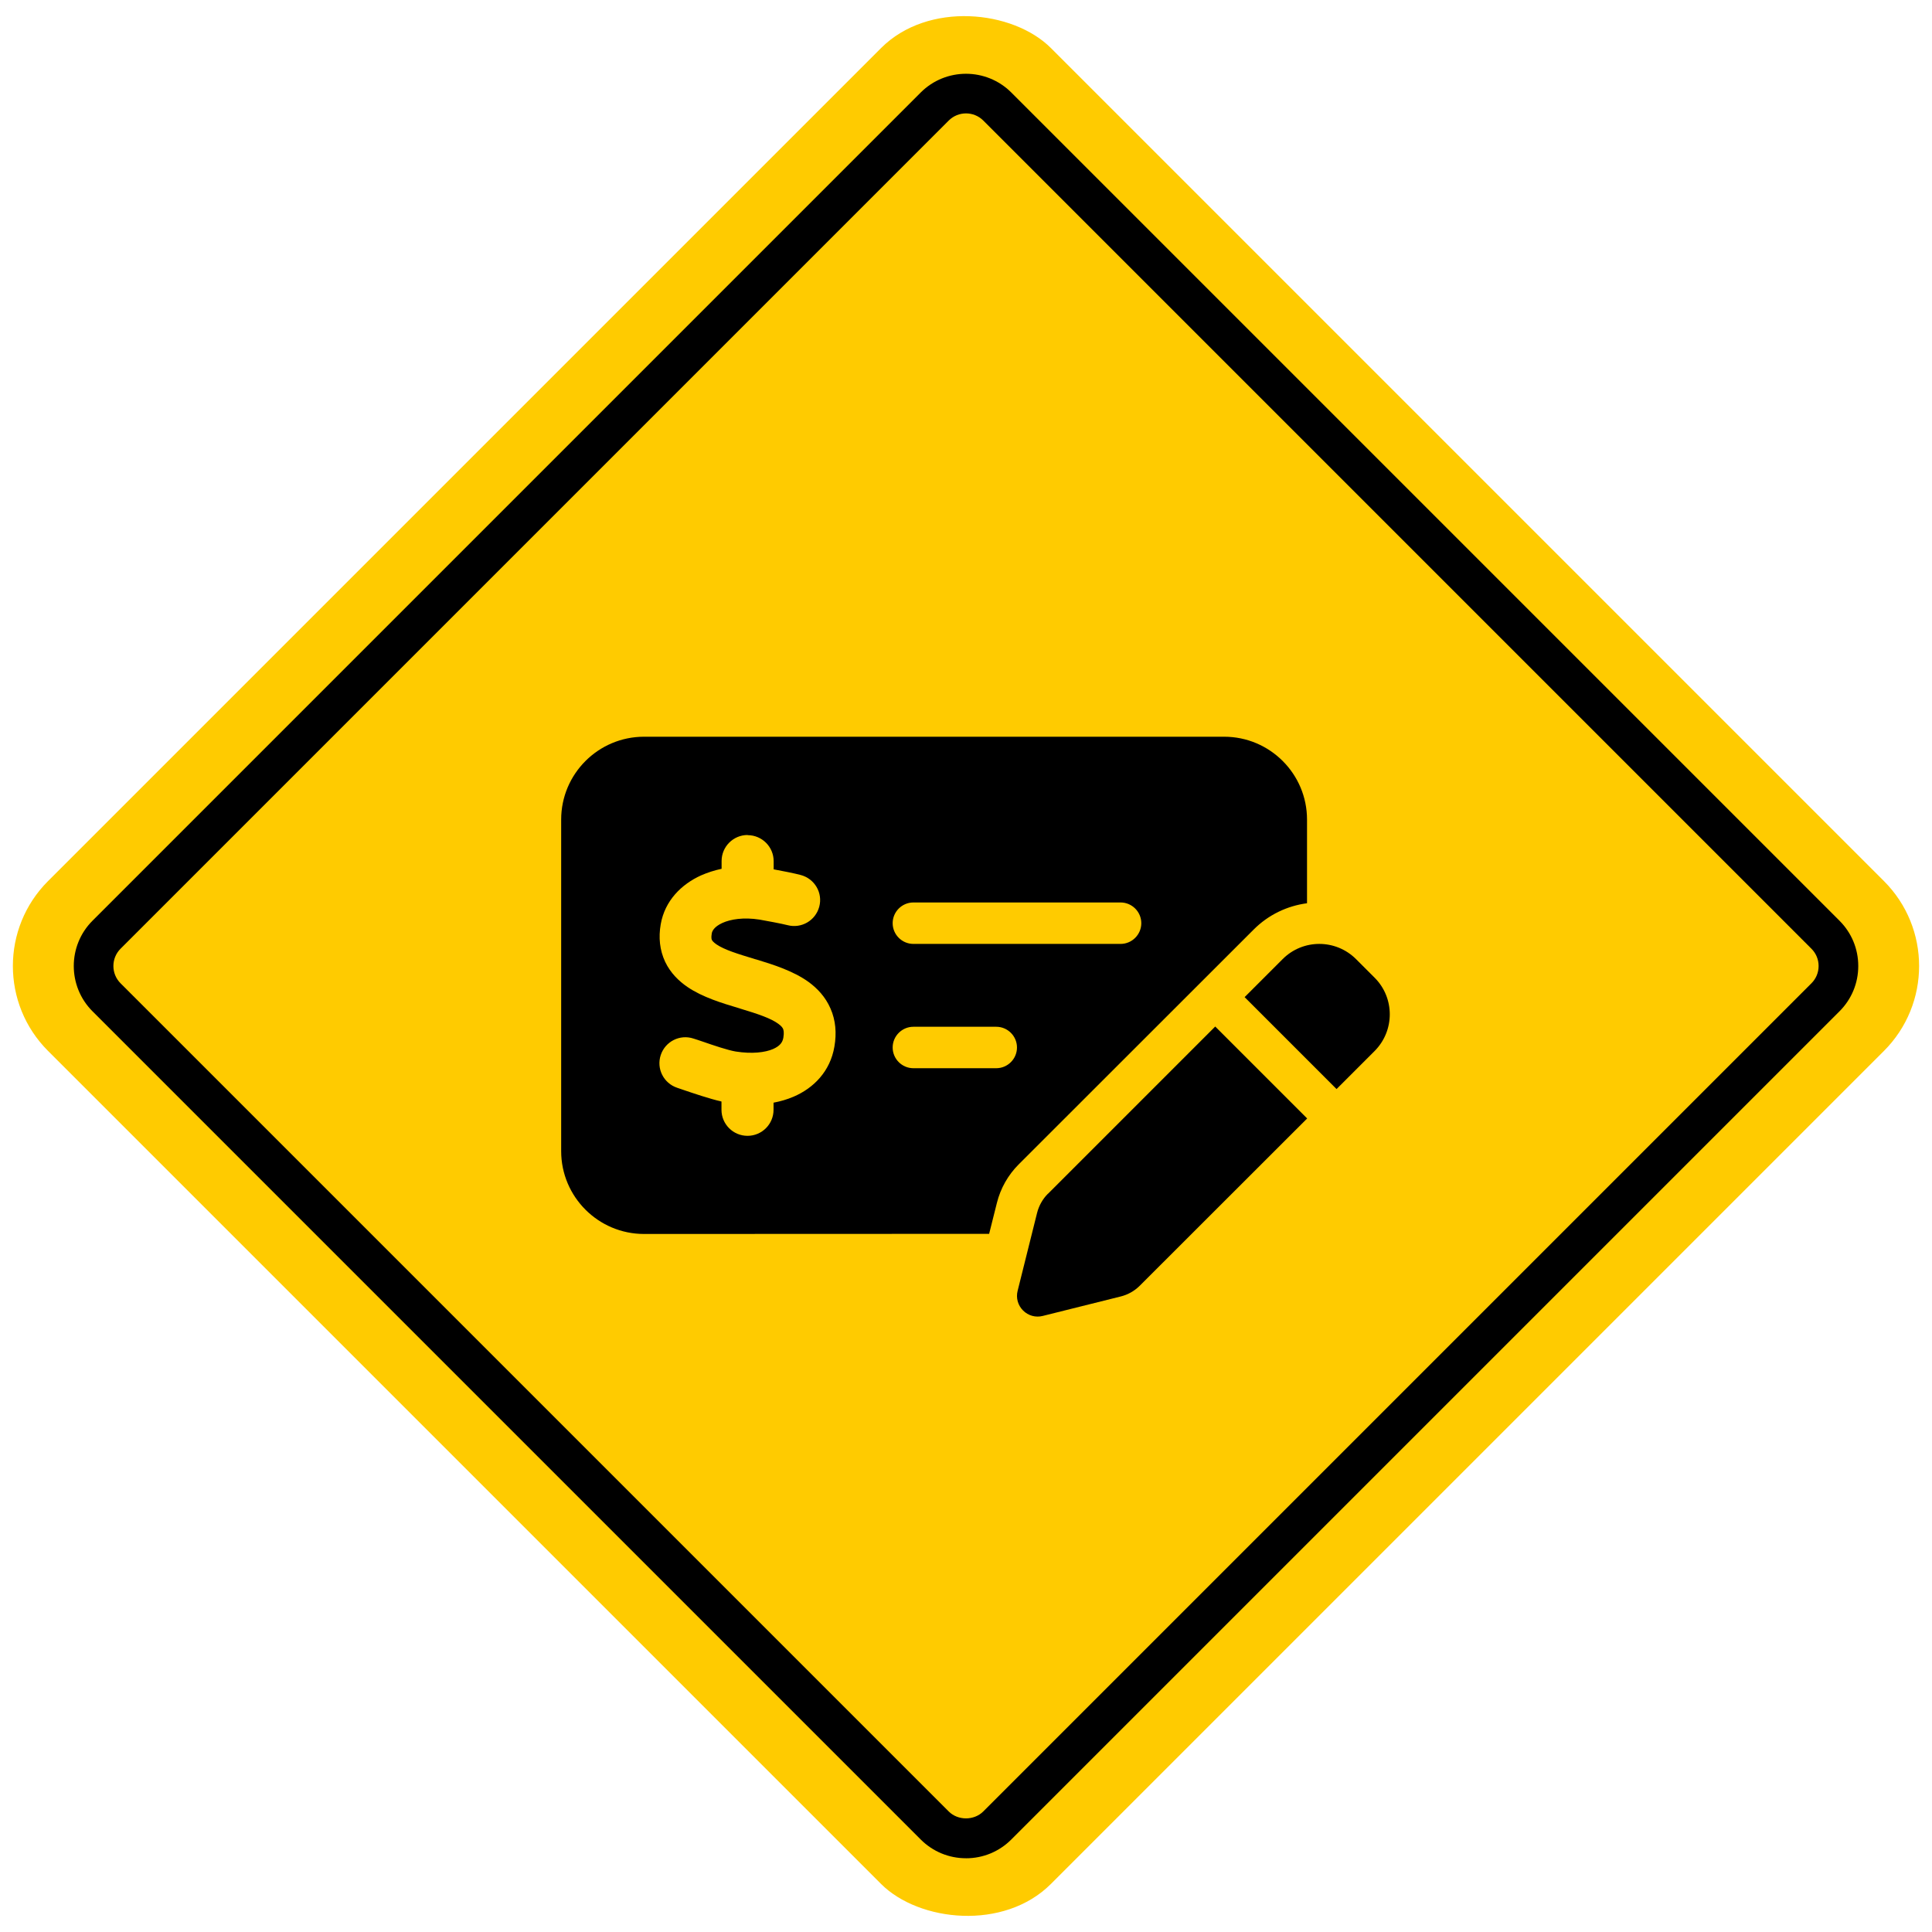
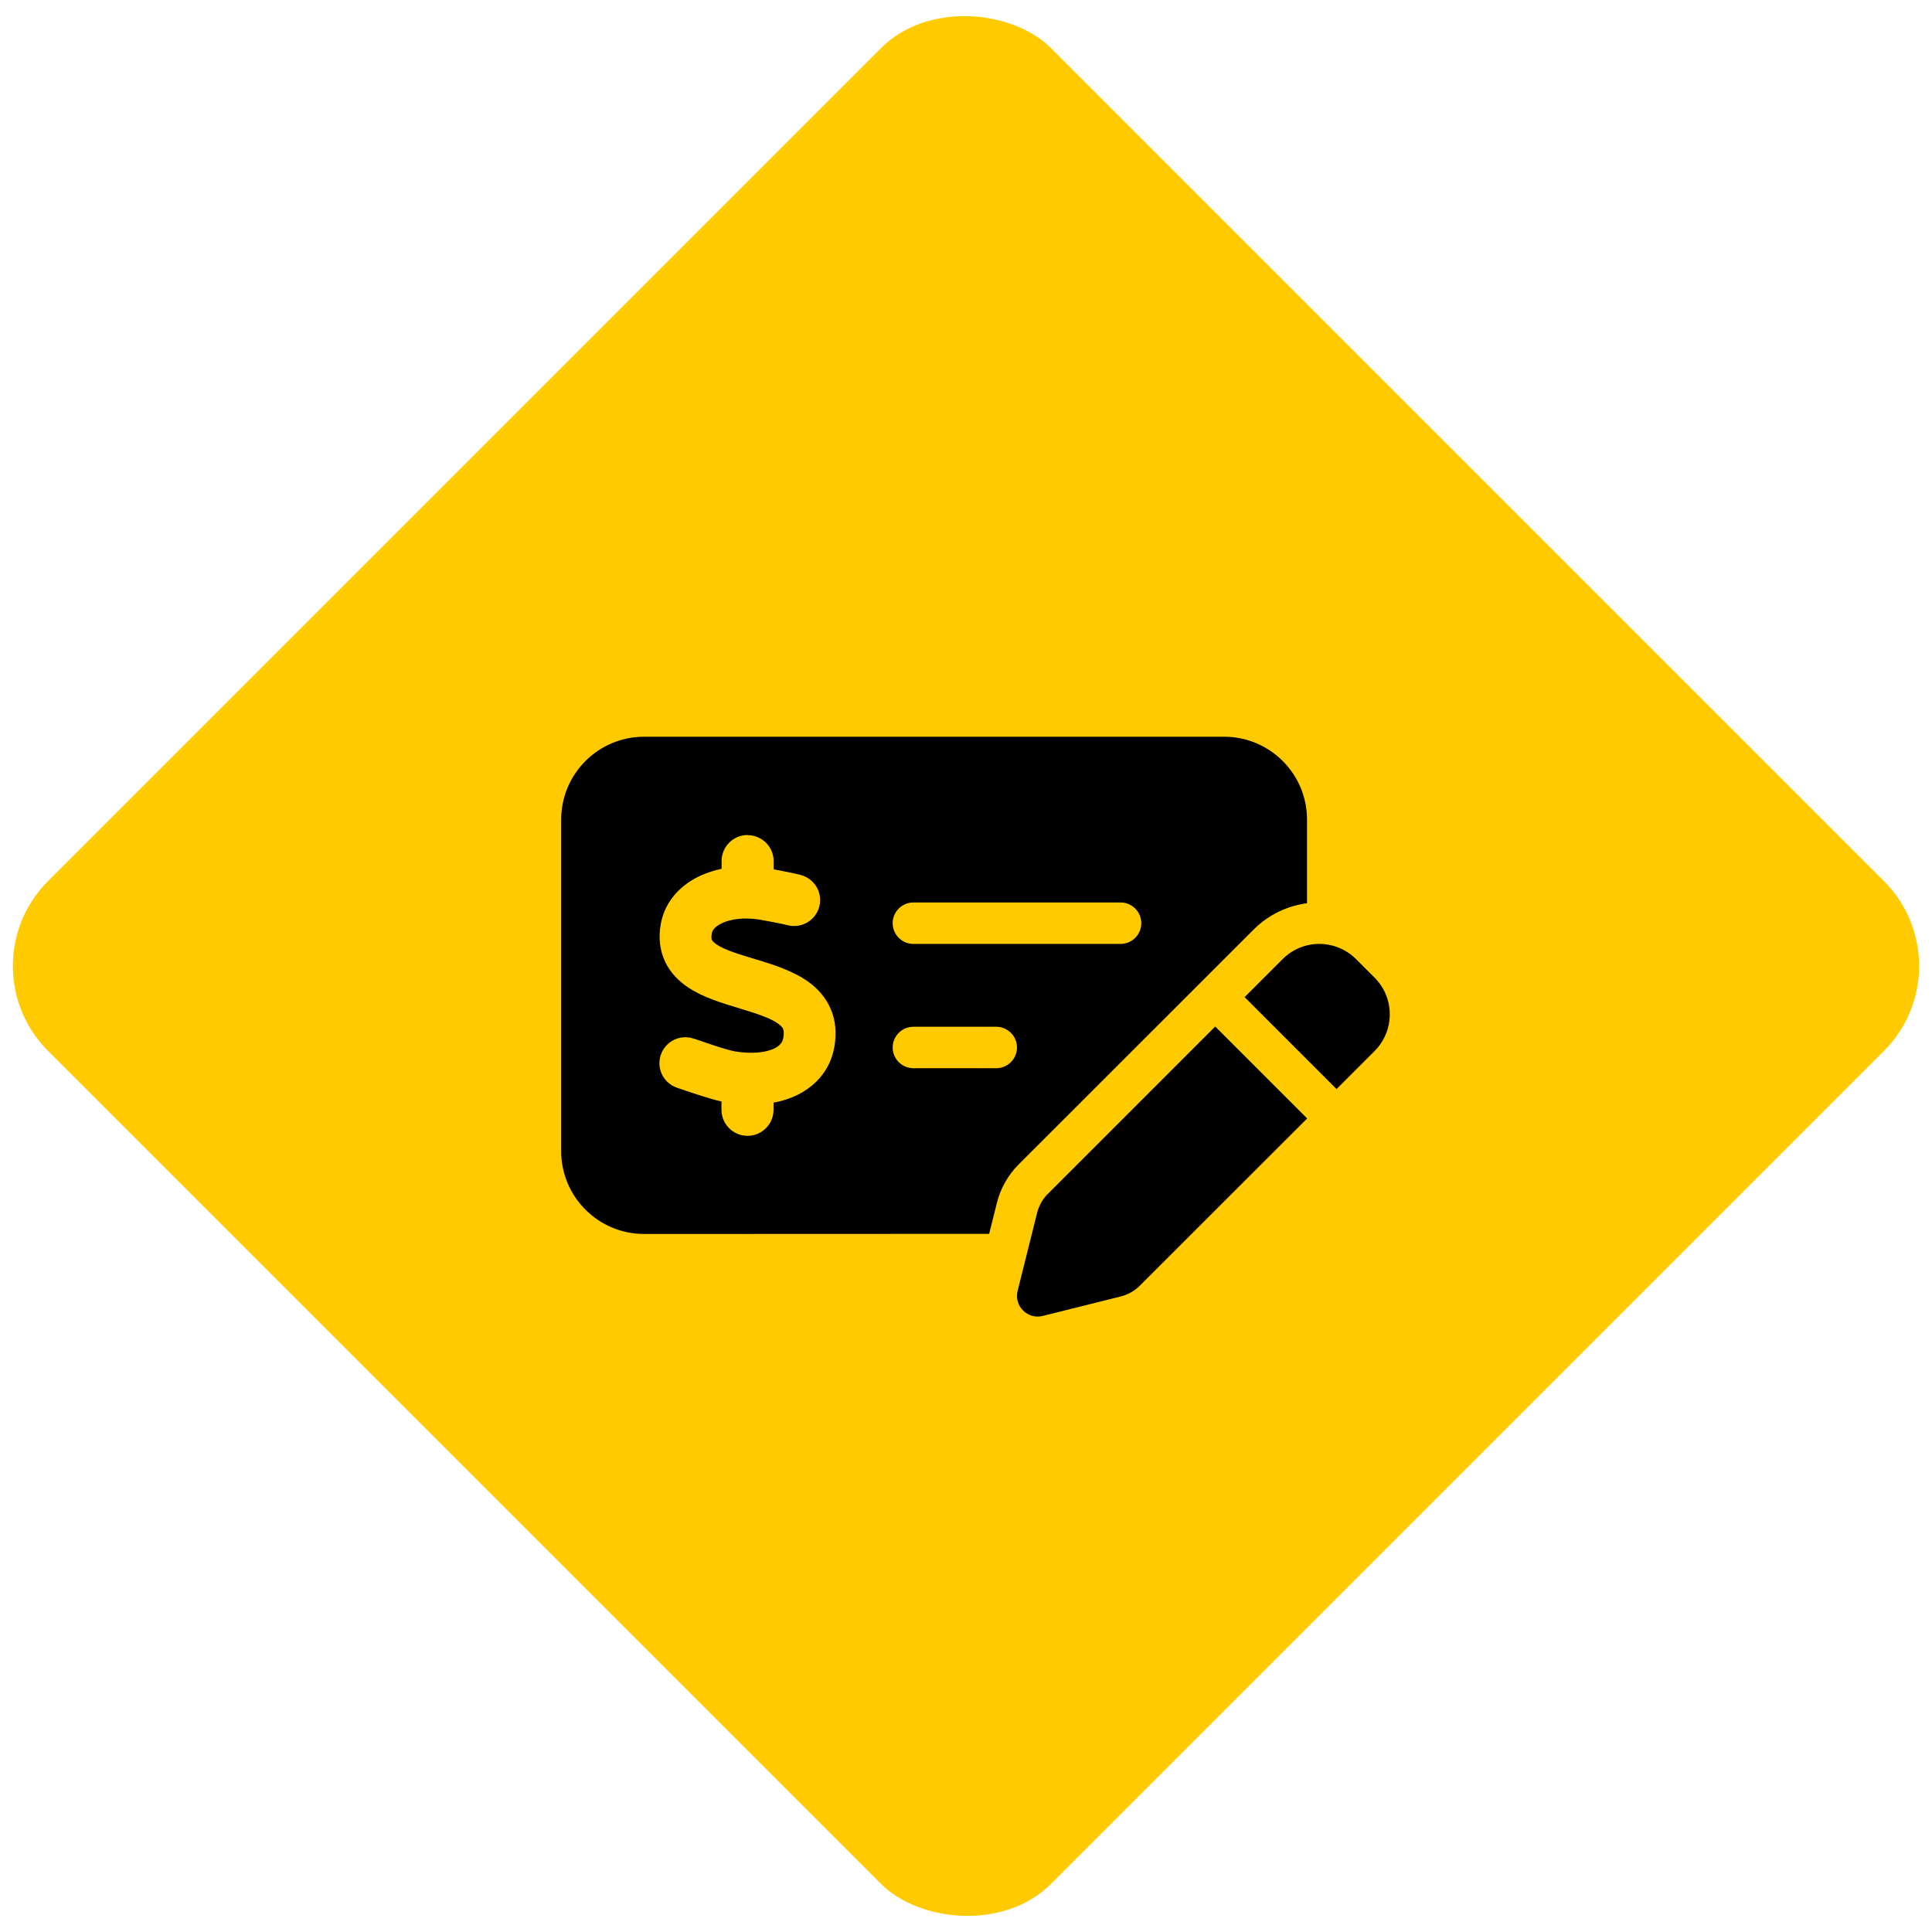
<svg xmlns="http://www.w3.org/2000/svg" id="Layer_1" data-name="Layer 1" viewBox="0 0 150 150">
  <defs>
    <style>      .cls-1 {        fill: #ffcb00;      }    </style>
  </defs>
  <g>
    <rect class="cls-1" x="19.942" y="19.942" width="110.115" height="110.115" rx="9.327" ry="9.327" transform="translate(-31.066 75) rotate(-45)" />
-     <path d="M75,144.274c-1.328,0-2.577-.517-3.517-1.457L7.182,78.517c-1.939-1.94-1.939-5.094,0-7.033L71.484,7.182c1.939-1.939,5.093-1.939,7.033,0l64.301,64.303c.94.939,1.457,2.188,1.457,3.516s-.517,2.577-1.457,3.517l-64.301,64.301c-.94.94-2.188,1.457-3.517,1.457ZM75,8.804c-.485,0-.97.185-1.34.554L9.358,73.66c-.739.739-.738,1.942,0,2.681l64.301,64.301c.717.715,1.964.715,2.681,0l64.301-64.301c.358-.358.555-.834.555-1.341s-.197-.982-.555-1.339L76.341,9.358c-.37-.369-.855-.554-1.341-.554Z" />
  </g>
  <path d="M43.569,63.633c0-3.549,2.885-6.434,6.434-6.434h45.04c3.549,0,6.434,2.885,6.434,6.434v6.495c-1.528.201-2.996.885-4.162,2.061l-18.227,18.217c-.824.824-1.408,1.86-1.689,2.986l-.603,2.403-26.793.01c-3.549,0-6.434-2.885-6.434-6.434v-25.737ZM69.306,81.327c0,.885.724,1.609,1.609,1.609h6.434c.885,0,1.609-.724,1.609-1.609s-.724-1.609-1.609-1.609h-6.434c-.885,0-1.609.724-1.609,1.609ZM70.915,70.067c-.885,0-1.609.724-1.609,1.609s.724,1.609,1.609,1.609h16.086c.885,0,1.609-.724,1.609-1.609s-.724-1.609-1.609-1.609h-16.086ZM58.046,64.829c-1.116,0-2.021.905-2.021,2.021v.603c-.563.121-1.096.292-1.599.513-1.508.684-2.805,1.95-3.127,3.79-.181,1.025-.08,2.011.342,2.916.422.885,1.076,1.508,1.739,1.96,1.166.794,2.704,1.257,3.881,1.609l.221.07c1.397.422,2.353.744,2.946,1.176.251.181.342.322.372.402s.09.261.02.674c-.06.352-.251.643-.804.885-.613.261-1.609.392-2.895.191-.603-.101-1.679-.462-2.634-.794h0c-.221-.07-.432-.151-.643-.211-1.056-.352-2.192.221-2.544,1.277s.221,2.192,1.277,2.544c.121.04.271.09.442.151.794.271,2.041.694,2.996.915v.643c0,1.116.905,2.021,2.021,2.021s2.021-.905,2.021-2.021v-.553c.533-.101,1.056-.251,1.548-.462,1.578-.674,2.855-1.981,3.177-3.891.181-1.046.101-2.041-.302-2.956-.392-.905-1.025-1.568-1.699-2.061-1.227-.885-2.845-1.377-4.062-1.749l-.08-.02c-1.428-.432-2.393-.734-3.006-1.146-.261-.181-.342-.302-.362-.352-.02-.03-.07-.161-.01-.503.03-.191.191-.523.824-.814.643-.292,1.649-.452,2.875-.261.432.07,1.8.332,2.182.432,1.076.282,2.172-.352,2.463-1.428s-.352-2.172-1.428-2.463c-.442-.121-1.448-.322-2.111-.442v-.633c0-1.116-.905-2.021-2.021-2.021v-.01ZM105.278,74.461l1.448,1.448c1.568,1.568,1.568,4.112,0,5.69l-2.956,2.956-7.138-7.138,2.956-2.956c1.568-1.568,4.112-1.568,5.69,0h0ZM81.361,92.688l12.989-12.989,7.138,7.138-12.989,12.979c-.412.412-.925.704-1.498.845l-6.042,1.508c-.553.141-1.126-.02-1.528-.422s-.563-.975-.422-1.528l1.508-6.042c.141-.563.432-1.086.845-1.498v.01Z" />
</svg>